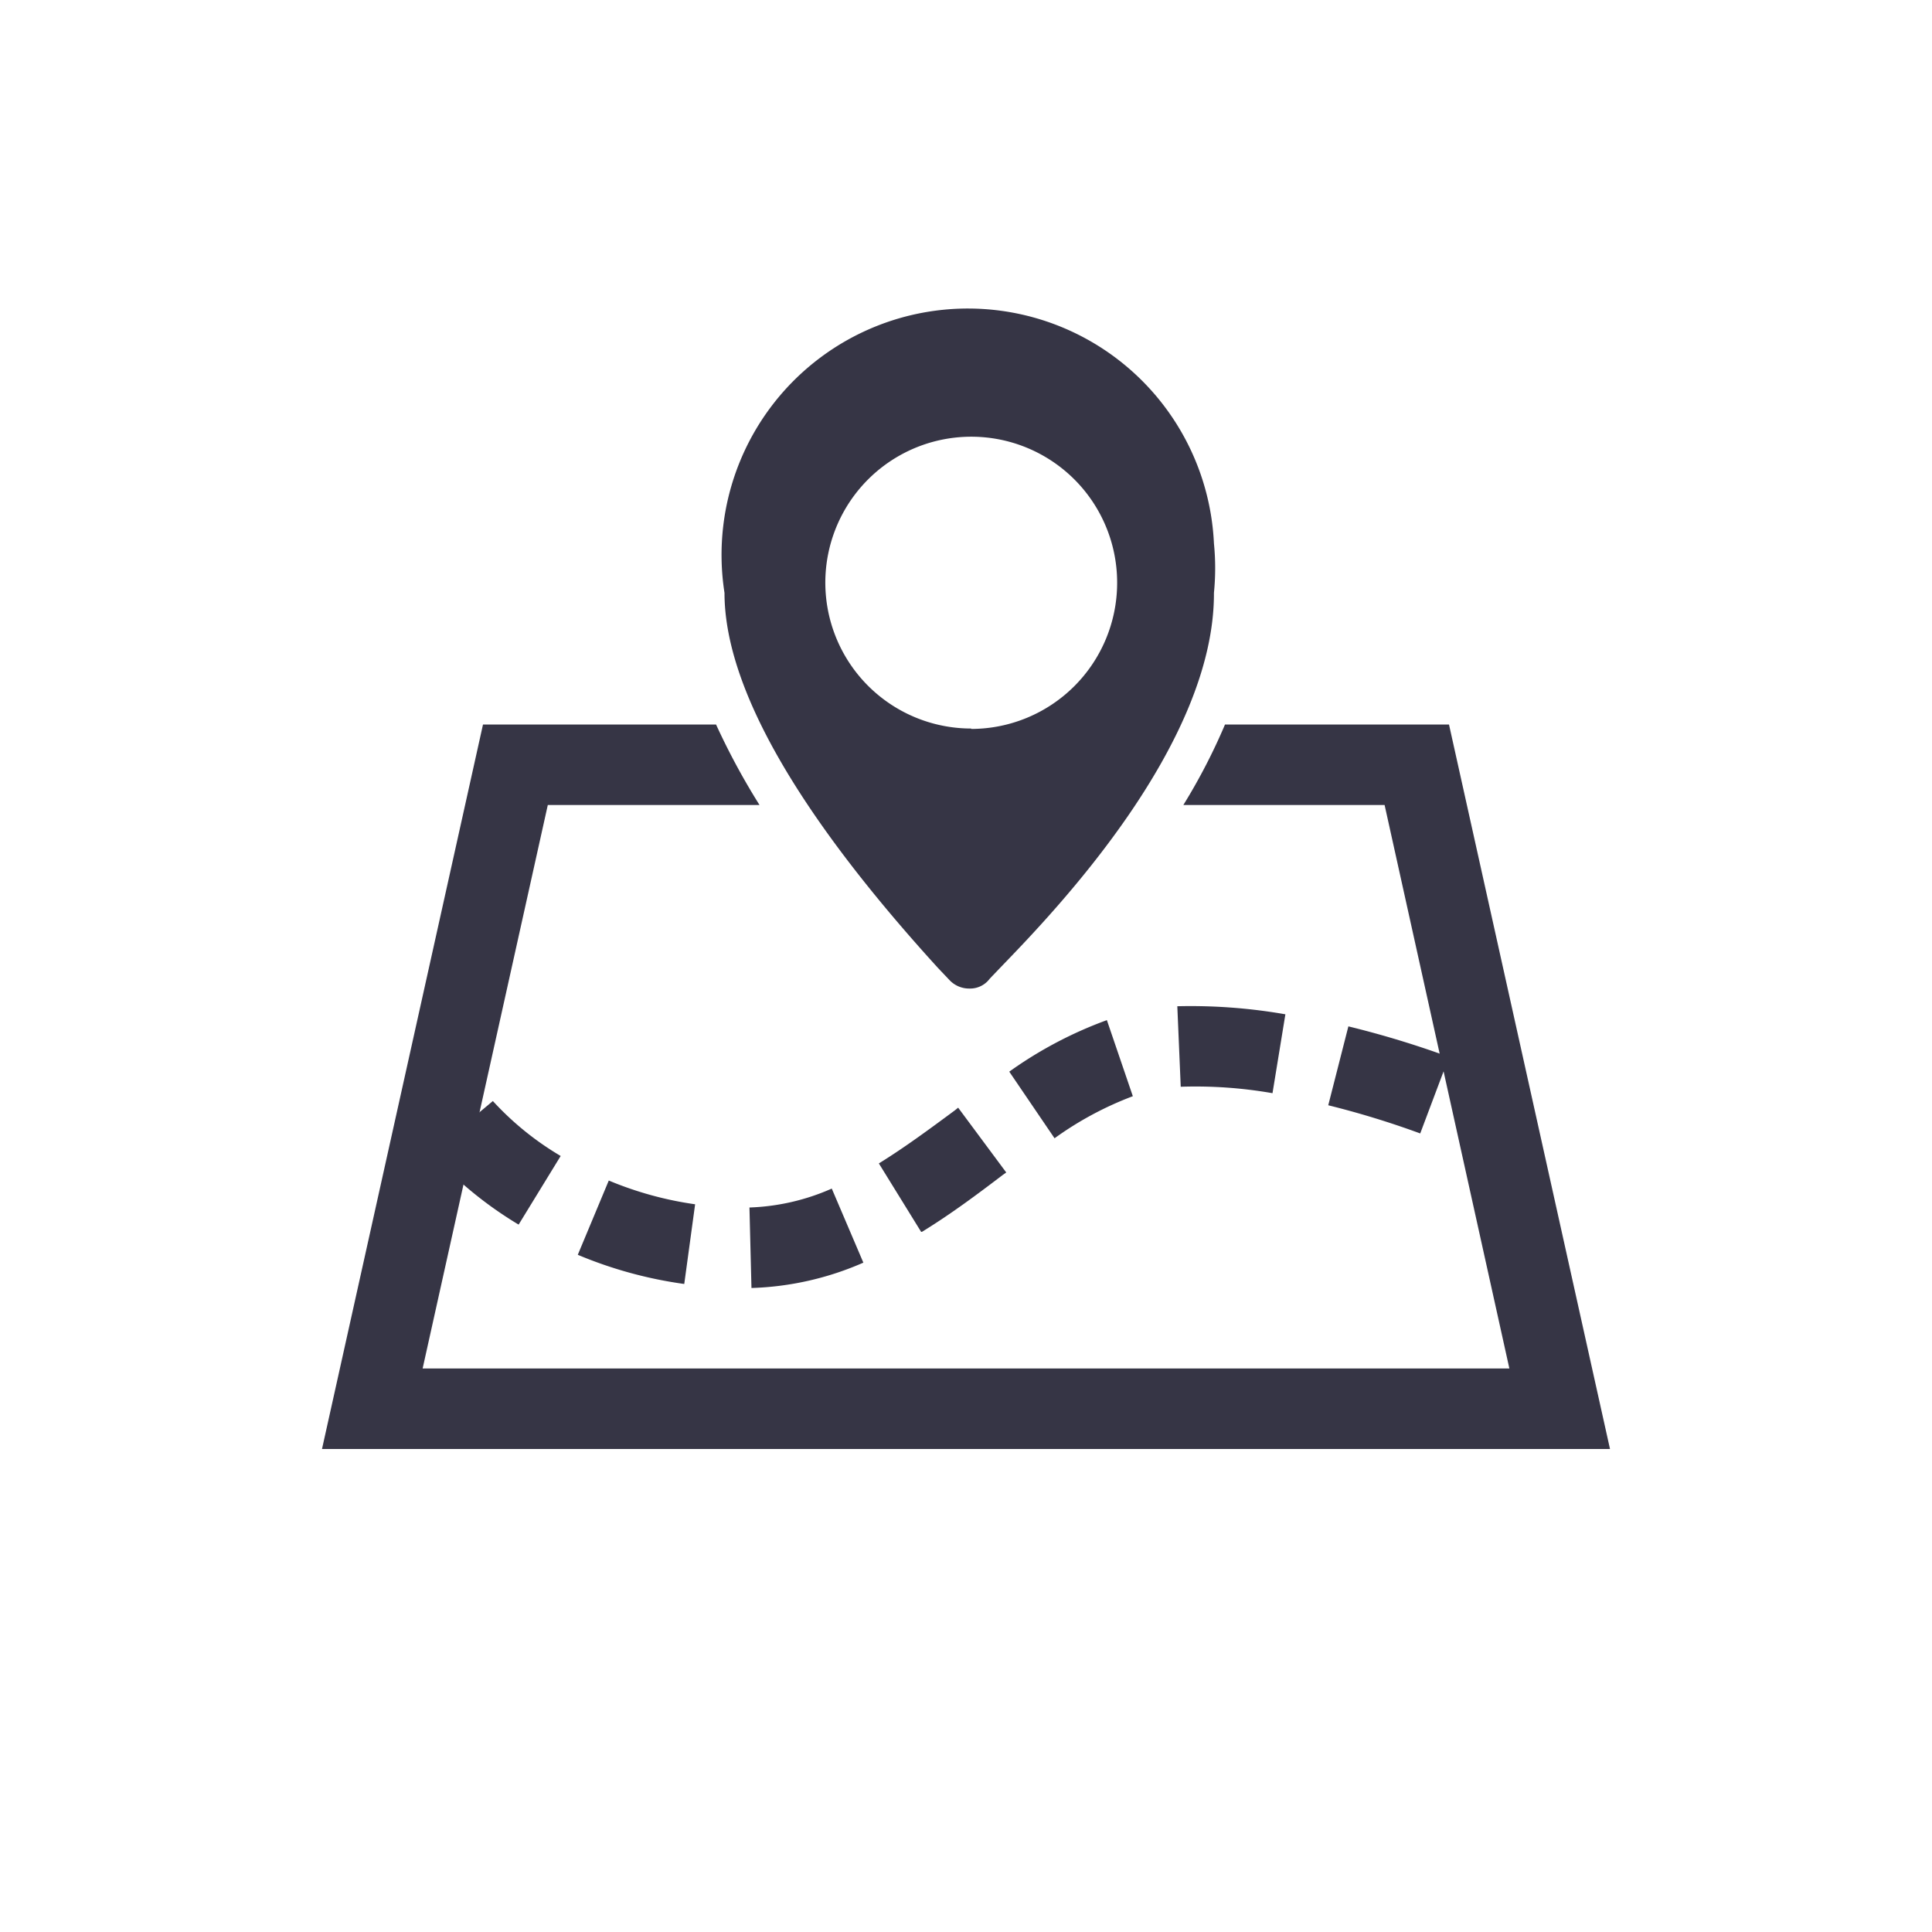
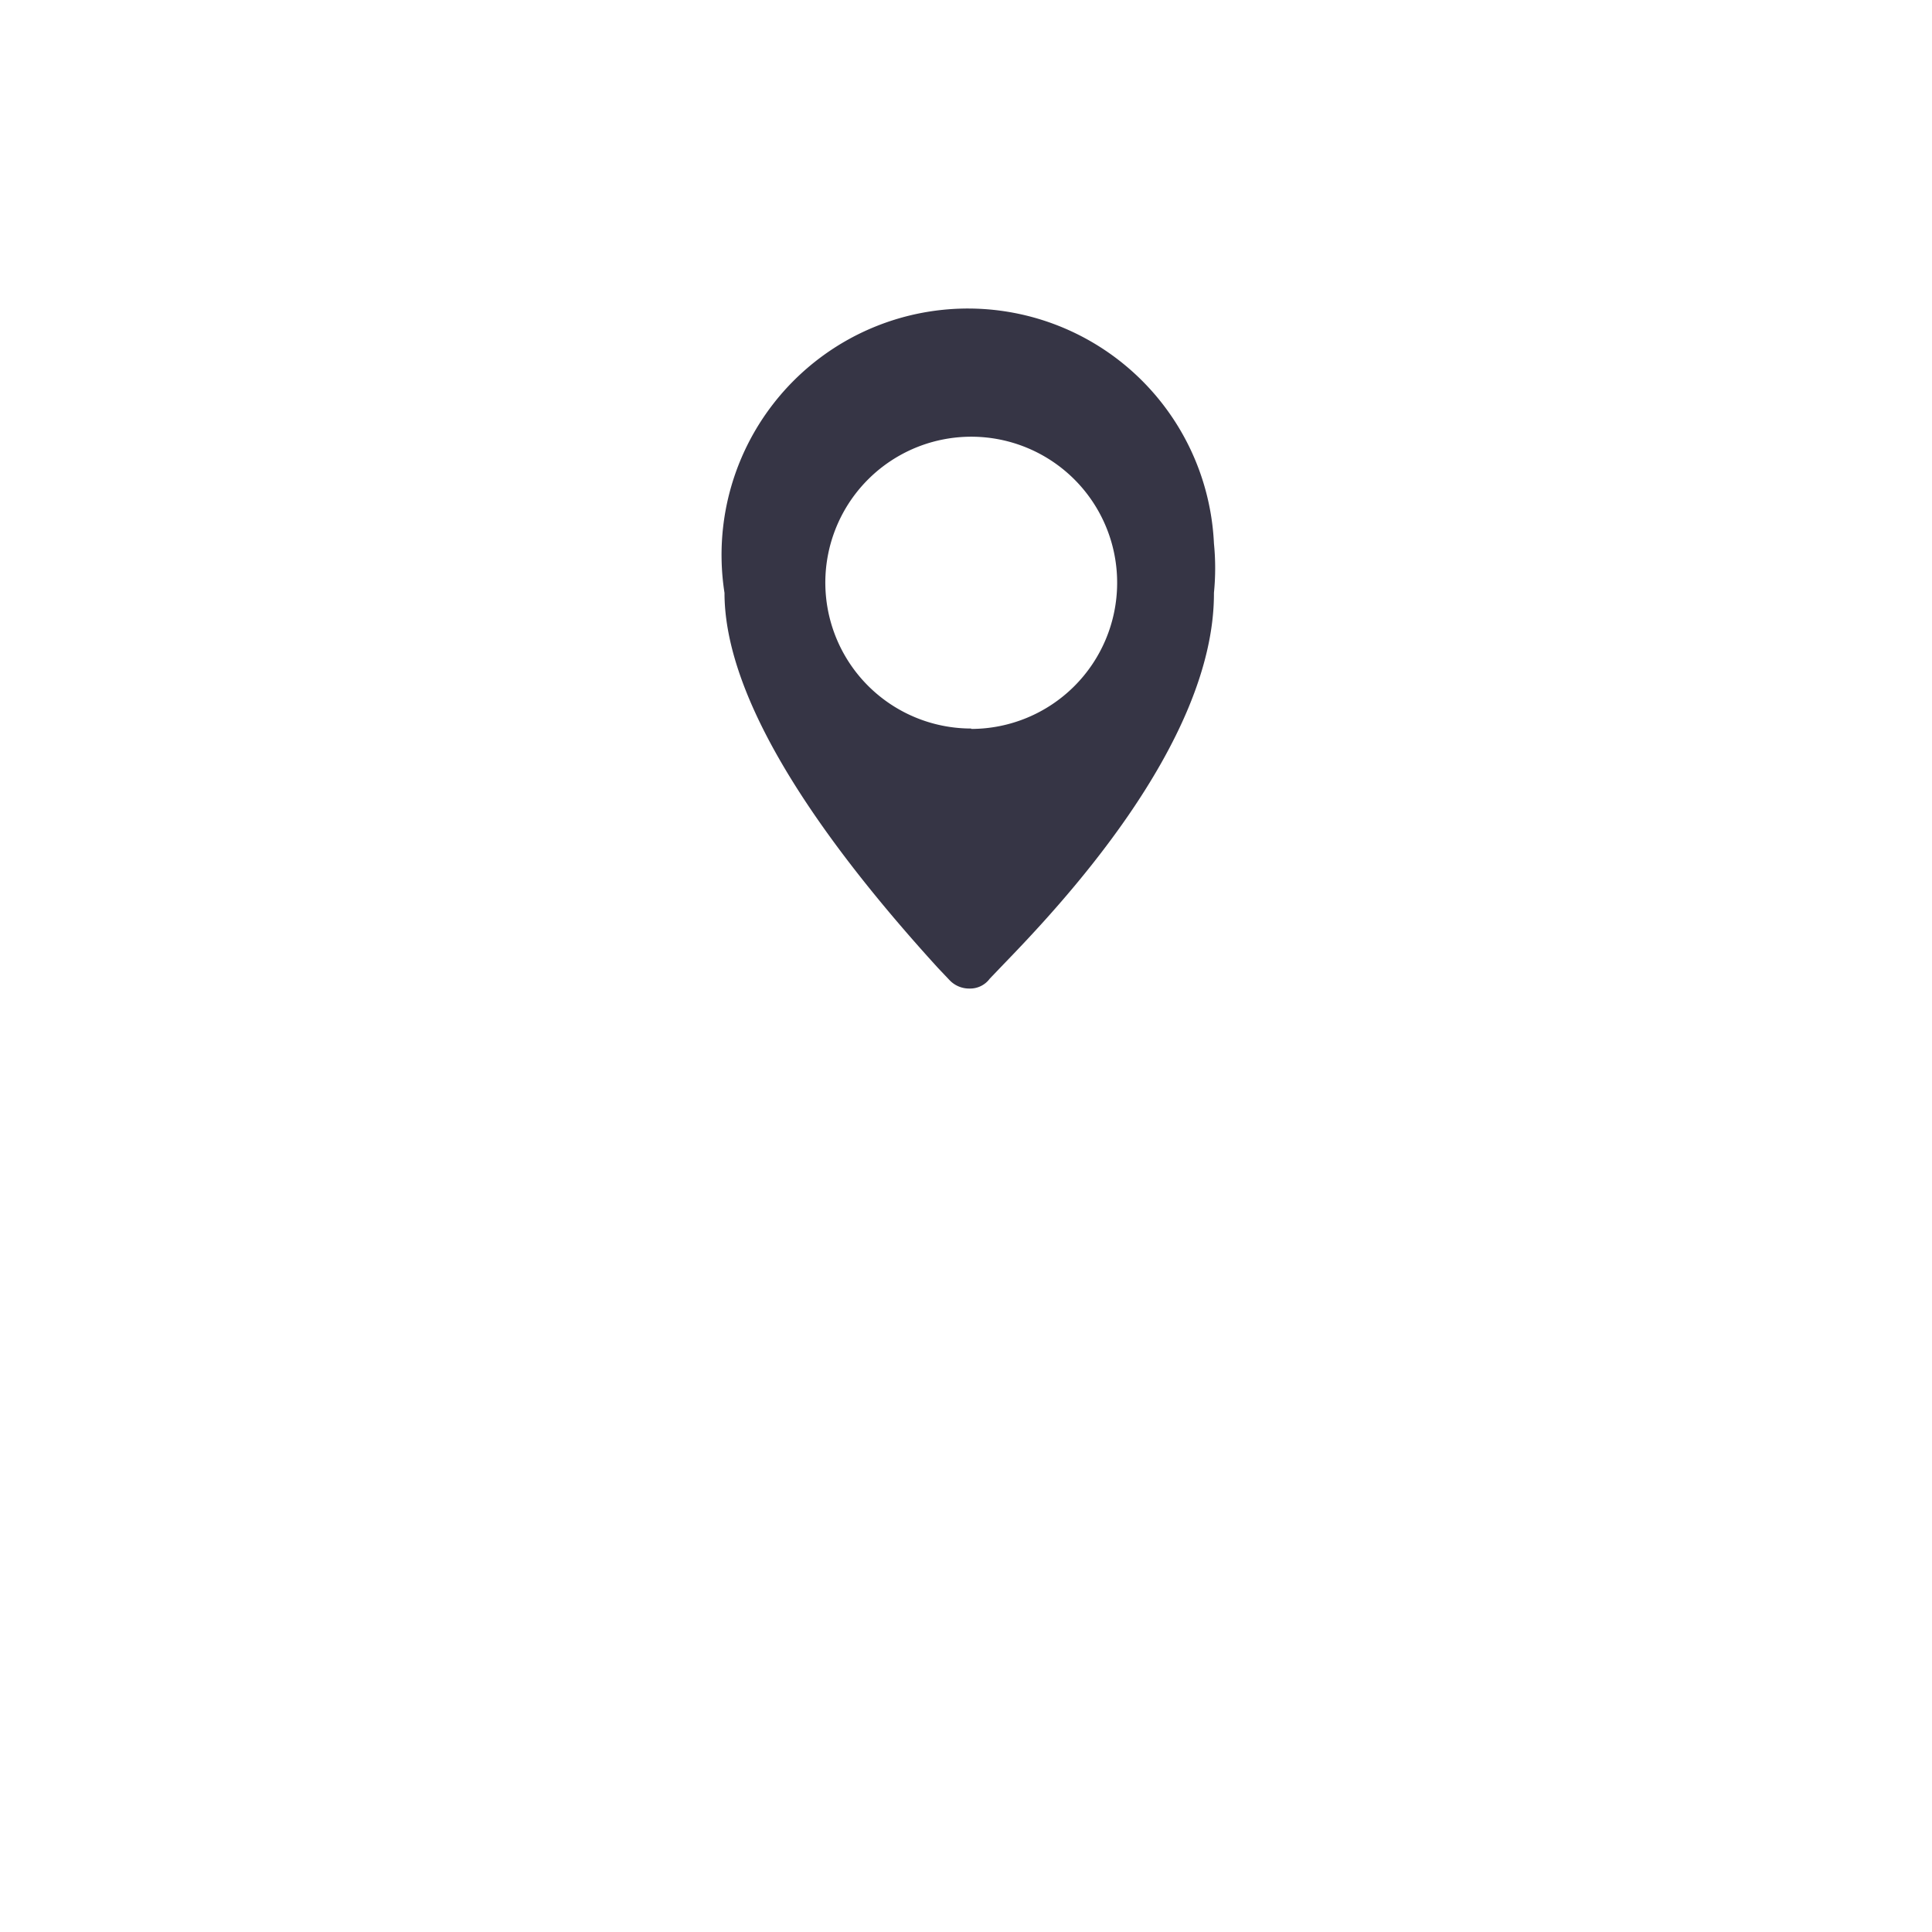
<svg xmlns="http://www.w3.org/2000/svg" viewBox="0 0 96 96">
  <defs>
    <style />
  </defs>
  <title>icon_lineSwitchToMap_24-48-96</title>
  <g id="Layer_1" data-name="Layer 1">
    <g id="_Group_" data-name="&lt;Group&gt;">
-       <path fill="#363545" d="M37.34,64l-.1-4a11,11,0,0,0,4.09-.94l1.57,3.68A14.94,14.94,0,0,1,37.34,64ZM34,63.8a21.07,21.07,0,0,1-5.29-1.45l1.54-3.69a17.41,17.41,0,0,0,4.29,1.18Zm11.77-2.59-2.1-3.4c1.28-.79,2.55-1.73,3.78-2.64l.16-.13L50,58.26l-.17.12C48.57,59.34,47.23,60.34,45.81,61.21Zm-20-.36a19.09,19.09,0,0,1-4.35-3.57l3.07-2.57a14.71,14.71,0,0,0,3.37,2.73Zm48.3-3.06s-.34-.17-.89-.41l1.62-3.66c.68.3,1,.49,1,.49ZM52.4,56.56l-2.25-3.31A20.23,20.23,0,0,1,55,50.69l1.29,3.78A16.67,16.67,0,0,0,52.4,56.56Zm18.17-.24A43.91,43.91,0,0,0,66,54.92L67,51a47.07,47.07,0,0,1,5,1.52Zm-7.34-2A22.2,22.2,0,0,0,58.67,54l-.17-4a27.33,27.33,0,0,1,5.37.4Z" />
      <path fill="#363545" d="M60.32,27A12.24,12.24,0,1,0,36,29.46c0,4.64,3.59,10.94,10.62,18.65l.56.59a1.34,1.34,0,0,0,1,.42,1.21,1.21,0,0,0,1-.49l.68-.71C52.43,45.26,60.35,37,60.32,29.46A12.43,12.43,0,0,0,60.32,27Zm-12.06,9.2A7.25,7.25,0,1,1,55.51,29,7.26,7.26,0,0,1,48.26,36.22Z" />
-       <path fill="#363545" d="M72,36H60.87a29.68,29.68,0,0,1-2.07,4h10L75,68H21l6.22-28H37.74a34.74,34.74,0,0,1-2.16-4H24L16,72H80Z" />
    </g>
  </g>
</svg>